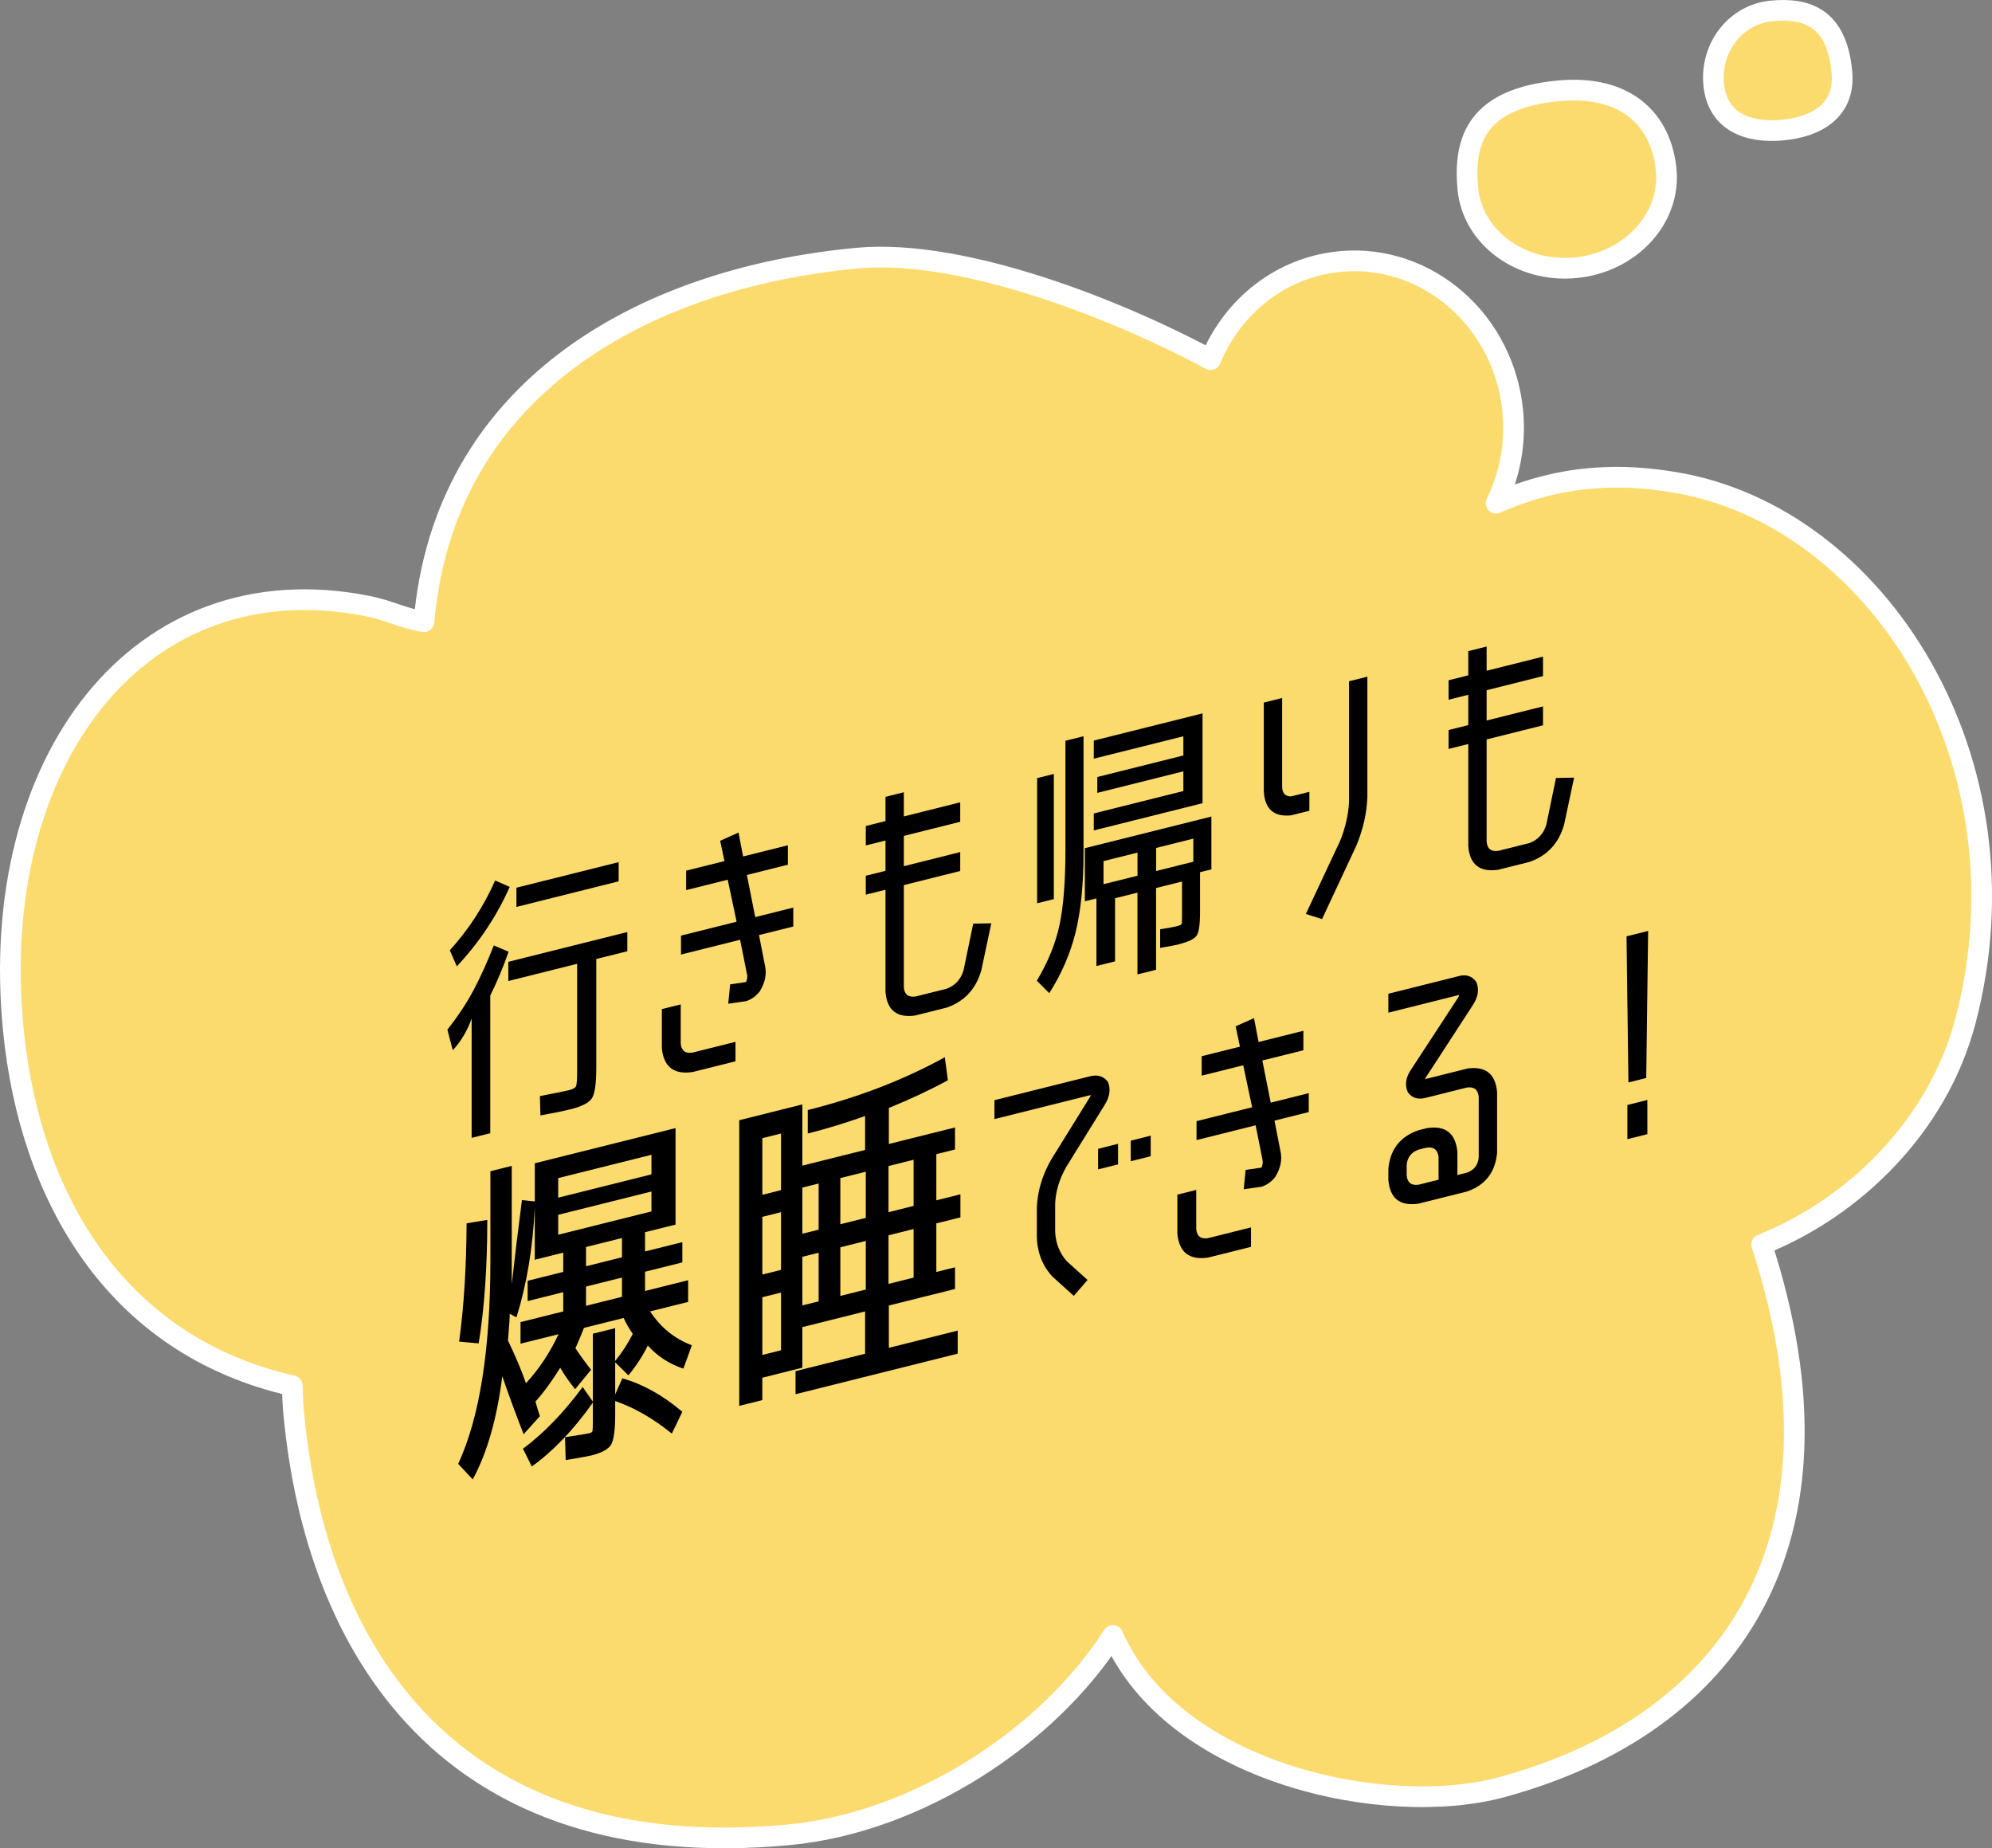
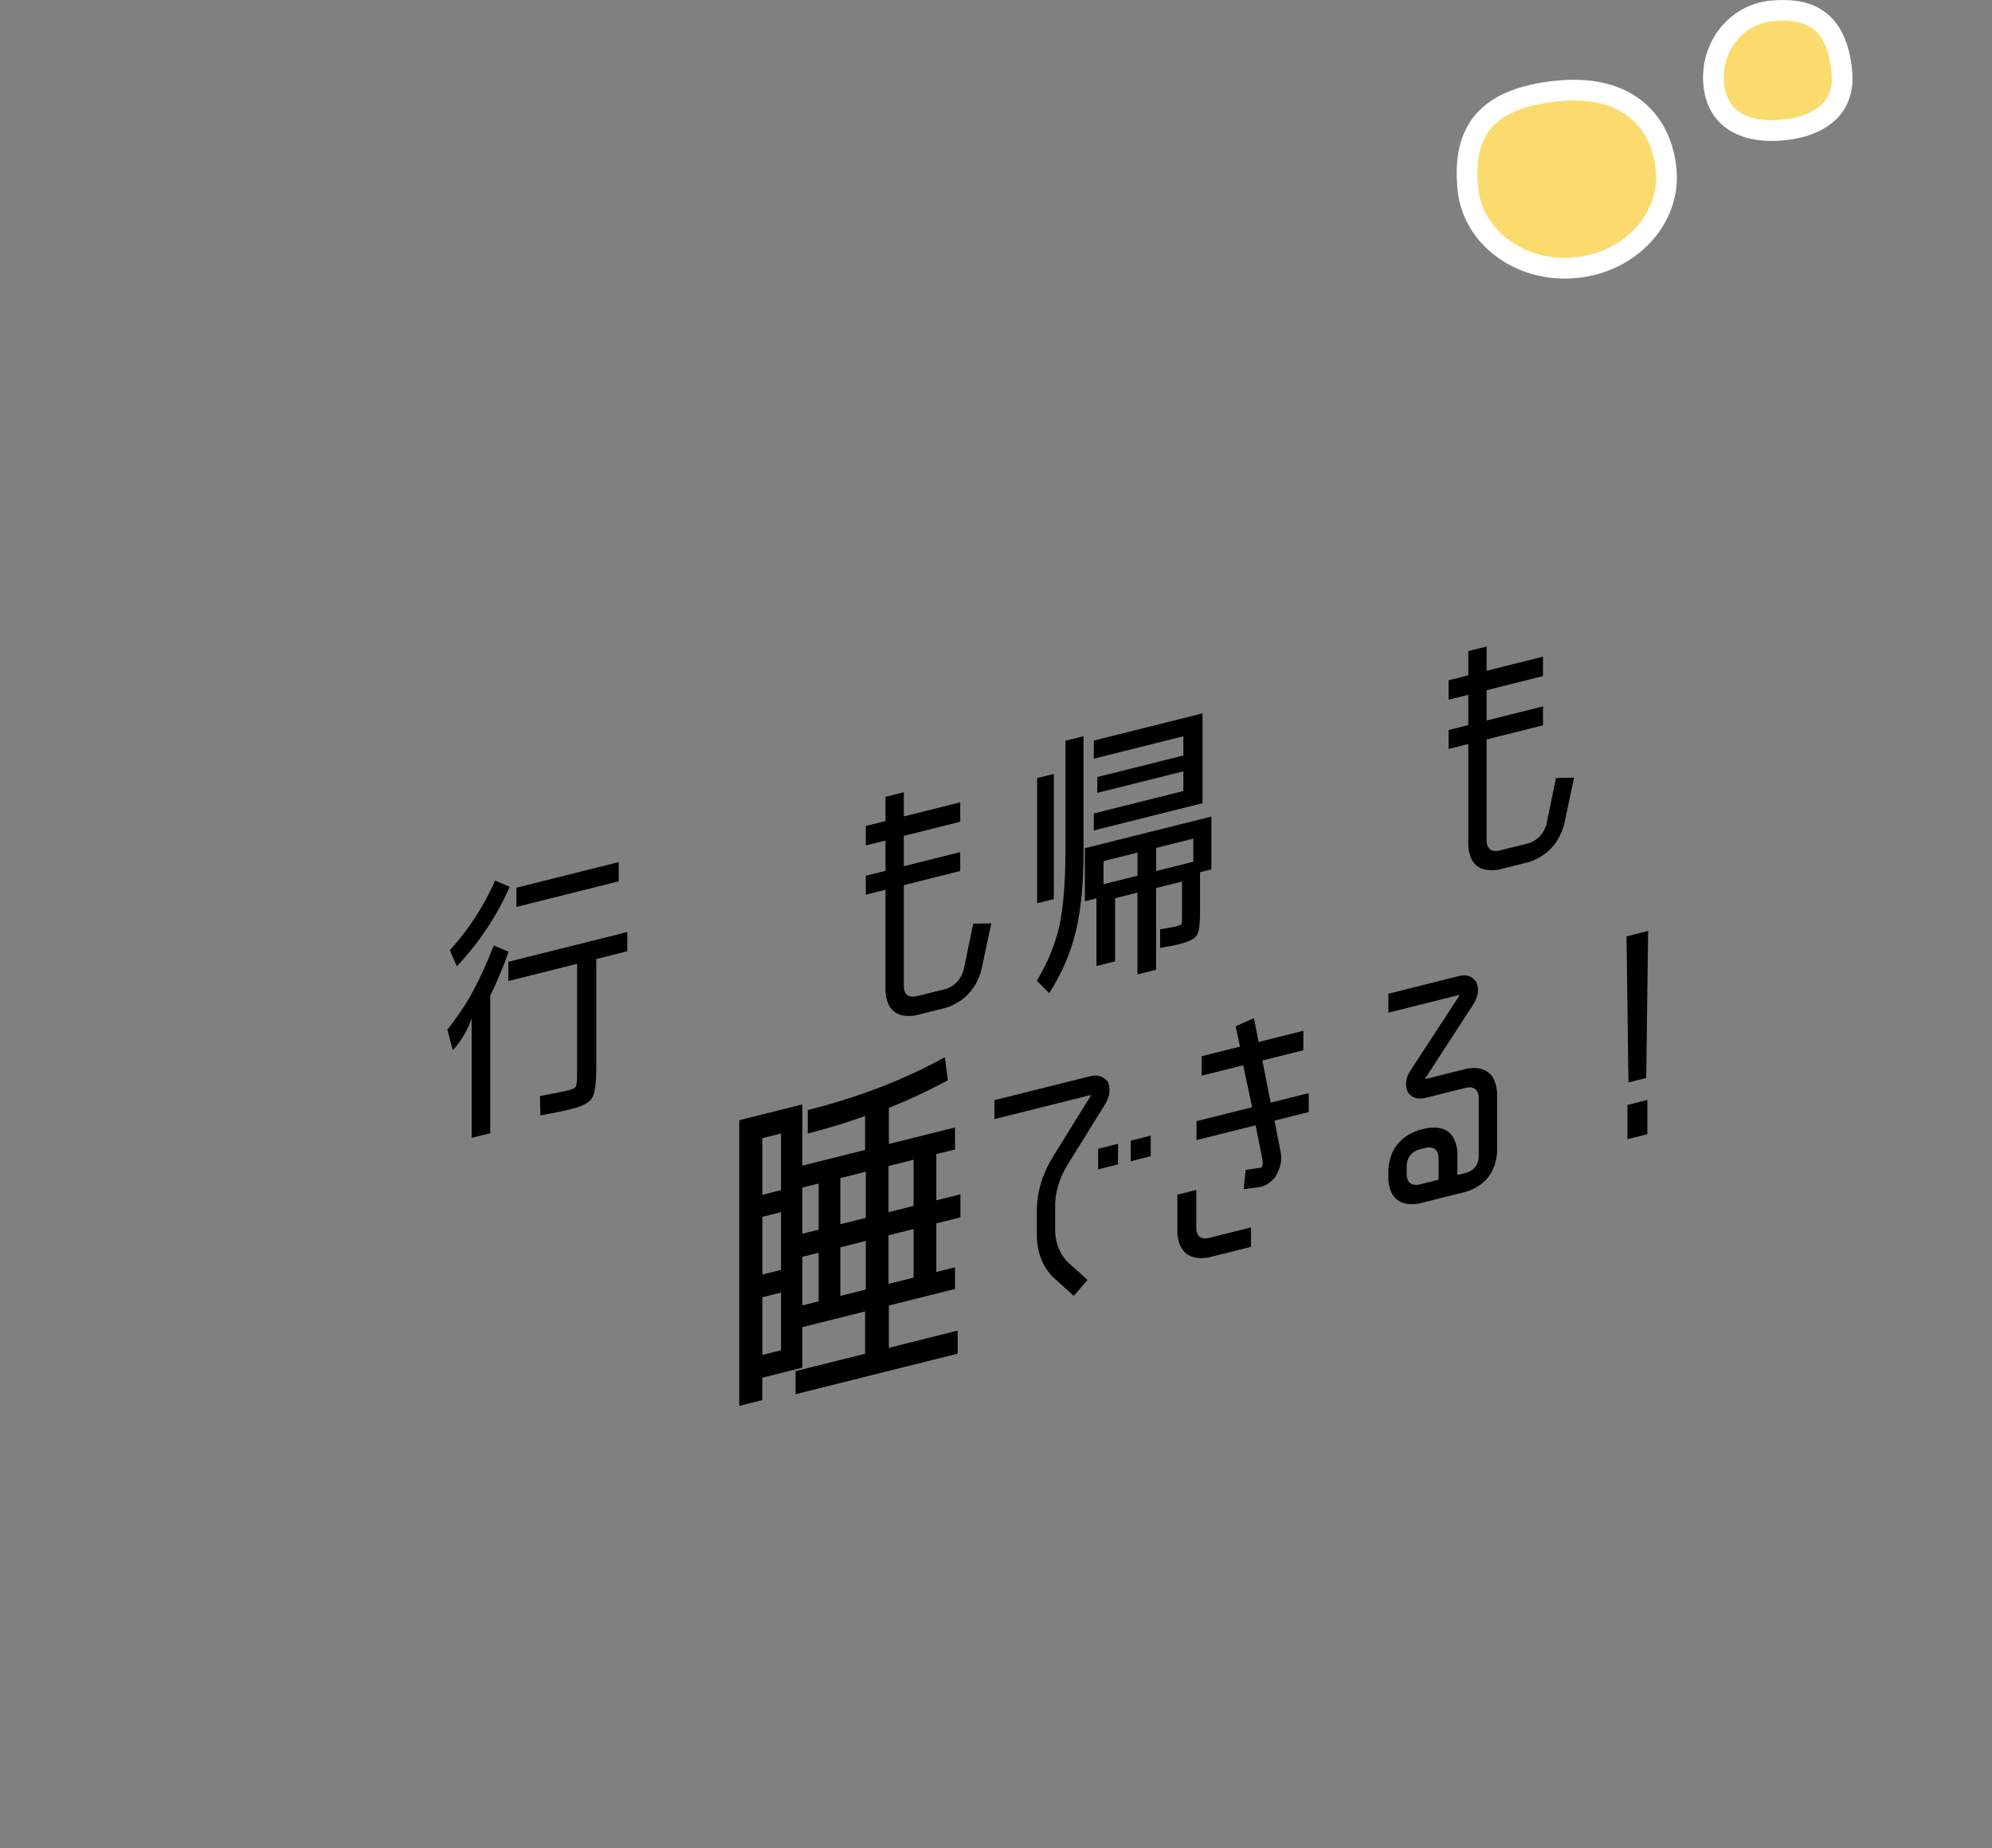
<svg xmlns="http://www.w3.org/2000/svg" id="_イヤー_2" viewBox="0 0 481.23 446.45">
  <rect x="0" y="0" width="481.23" height="446.45" fill="#808080" stroke="none" />
  <defs>
    <style>.cls-1{fill:#fbdb6e;stroke:#fff;stroke-linecap:round;stroke-linejoin:round;stroke-width:5px;}</style>
  </defs>
  <g id="_ザイン">
    <g>
      <g>
-         <path class="cls-1" d="M474.77,246.76c-6.62,25.09-26.64,44.84-49.18,53.87,23.46,72.07-7.8,116.15-62.82,131.07-28.01,7.59-79.33-3.27-93.92-36.64-15.5,24.29-46.96,45.23-78.39,48.15-82.13,7.65-114.21-44.94-119.5-101.8-.21-2.24-.31-4.46-.36-6.67C27.64,324.98,7.21,288.84,3.24,248.94c-6.47-64.89,30.31-113.54,85.62-102.53,5.2,1.03,8.52,2.96,13.57,3.77,4.74-55.51,51.73-82.89,104.66-87.83,26.08-2.43,64.22,13.1,85.36,24.52,4.84-11.73,14.99-20.76,27.91-23.22,20.7-3.94,40.68,10.49,44.62,32.23,1.65,9.11,.19,18.05-3.55,25.66,16.92-7.5,31.48-6.95,43.04-5.05,49.19,8.1,86.88,67.48,70.31,130.27Z" />
        <path class="cls-1" d="M402.52,41.08c-1.1-11.8-9.36-20.68-25.95-19.14-19.66,1.83-23.07,11.8-21.97,23.6,1.1,11.8,12.72,20.37,25.95,19.14,13.23-1.23,23.07-11.8,21.97-23.6Z" />
        <path class="cls-1" d="M444.97,17.44c-1.23-13.22-8.45-15.6-17-14.8-8.55,.8-14.81,8.72-13.97,17.69,.84,8.97,8.1,11.89,16.65,11.09,8.55-.8,15.15-5.01,14.32-13.98Z" />
      </g>
      <g>
        <path d="M118.44,240.47v33.26l-4.5,1.12v-28.82c-1.04,2.95-2.56,5.5-4.56,7.66l-1.3-4.98c2.52-3.18,4.63-6.36,6.32-9.54s3.32-6.78,4.89-10.8l3.58,1.52c-1.3,3.73-2.78,7.26-4.43,10.58Zm-8.08-7.05l-1.69-3.88c4.56-5.04,8.21-10.65,10.95-16.85l3.52,1.54c-3.13,7.05-7.39,13.45-12.77,19.18Zm41.19-8.28v4.64l-7.5,1.87v26.29c0,3.8-.35,6.24-1.04,7.33-.7,1.09-2.39,1.97-5.08,2.65-1.83,.46-4.28,.96-7.37,1.51l-.13-4.67c3.87-.74,6.19-1.21,6.97-1.41,1-.25,1.59-.58,1.76-.98,.17-.4,.26-1.54,.26-3.42v-26.14l-16.62,4.16v-4.64l28.74-7.19Zm-26.79-6.07v-4.64l24.7-6.18v4.64l-24.7,6.18Z" />
-         <path d="M167.32,258.95c-4.51,.67-6.99-1.24-7.43-5.73v-9.47l4.56-1.14v9.47c.17,1.75,1.13,2.47,2.87,2.17l10.36-2.59v4.7l-10.36,2.59Zm13.1-23.83l-1.63-8.12-14.27,3.57v-4.57l13.43-3.36-2.15-10.14-10.04,2.51v-4.7l9.26-2.31-1.04-4.91,4.43-1.98,1.11,5.77,10.82-2.71v4.7l-9.91,2.48,2.02,10.18,9.19-2.3v4.57l-8.28,2.07,1.43,7.3c.48,2.08,.06,4.17-1.24,6.29-.91,1.17-2.02,1.96-3.32,2.38-.26,.02-.46,.05-.59,.08l-3.71,.53,.46-4.68,3.78-.54s.02-.05,.07-.02c.3-.7,.37-1.39,.2-2.06Z" />
        <path d="M221.22,245.28c-4.52,.68-6.95-1.22-7.3-5.7v-24.66l-4.76,1.19v-4.57l4.76-1.19v-7.32l-4.76,1.19v-4.7l4.76-1.19v-5.85l4.43-1.11v5.84l13.62-3.41v4.7l-13.62,3.41v7.32l13.62-3.41v4.57l-13.62,3.41v24.66c.13,1.76,1.08,2.51,2.87,2.24l7.43-1.86c2.04-.73,3.41-2.2,4.11-4.39l2.35-11.34,4.37-.08-2.41,11.35c-1.3,4.54-4.11,7.54-8.41,9.02l-7.43,1.86Z" />
        <path d="M253.48,239.9l-3-3.01c2.69-4.48,4.52-8.97,5.48-13.46,.96-4.49,1.43-10.59,1.43-18.3v-26.2l4.37-1.09v28.22c0,7.44-.62,13.74-1.86,18.91-1.24,5.17-3.38,10.15-6.42,14.94Zm-2.93-21.71v-30.23l4.04-1.01v30.23l-4.04,1.01Zm34.35,9.89c-.78,.2-2.33,.49-4.63,.89v-4.5c1.87-.29,3.17-.52,3.91-.71,.78-.2,1.21-.39,1.27-.58,.07-.19,.1-.78,.1-1.76v-8.48l-6.26,1.56v19.75l-4.5,1.12v-19.75l-5.41,1.35v15.25l-4.5,1.12v-16.33l-2.8,.7v-12.83l30.57-7.64v12.76l-2.74,.68v9.61c0,3.05-.28,4.96-.85,5.75-.57,.79-1.96,1.46-4.17,2.02Zm.98-36.99v-4.77l-20.79,5.2v-3.83l20.79-5.2v-4.64l-21.64,5.41v-4.37l26.27-6.57v21.7l-26.27,6.57v-4.1l21.64-5.41Zm-11.08,14.86l-8.21,2.05v5.58l8.21-2.05v-5.58Zm13.49,2.2v-5.58l-8.99,2.25v5.58l8.99-2.25Z" />
-         <path d="M316.32,191.27v4.57l-4.43,1.11c-4.17,.42-6.37-1.54-6.58-5.88v-21.36l4.43-1.11v21.36c0,1.61,.72,2.42,2.15,2.42l4.43-1.11Zm9.58,2.51v-29.22l4.43-1.11v29.22c-.17,3.9-1.07,7.77-2.67,11.62l-8.28,17.72-3.91-1.24,8.28-17.66c1.26-3.14,1.98-6.25,2.15-9.34Z" />
        <path d="M362.01,210.08c-4.52,.68-6.95-1.22-7.3-5.7v-24.66l-4.76,1.19v-4.57l4.76-1.19v-7.32l-4.76,1.19v-4.7l4.76-1.19v-5.85l4.43-1.11v5.85l13.62-3.41v4.7l-13.62,3.41v7.32l13.62-3.41v4.57l-13.62,3.41v24.66c.13,1.76,1.09,2.51,2.87,2.24l7.43-1.86c2.04-.73,3.41-2.2,4.11-4.39l2.35-11.34,4.37-.08-2.41,11.35c-1.3,4.54-4.11,7.54-8.41,9.02l-7.43,1.86Z" />
-         <path d="M143.2,322.17l5.41-1.35v7.94c1.75-2.18,3.17-4.37,4.26-6.56-.87-1.25-1.61-2.52-2.21-3.84l-9.59,2.4c-.6,1.56-1.28,3.19-2.05,4.9,.87,1.36,2.13,3.1,3.77,5.22l-3.85,4.68c-1.37-1.69-2.57-3.41-3.6-5.18-1.97,3.19-3.96,5.92-5.98,8.17,.22,.85,.57,2.02,1.07,3.53l-3.93,4.36c-1.75-4.46-3.47-9.13-5.16-14-1.26,10.11-3.63,18.42-7.13,24.92l-3.52-3.76c5.19-11.21,7.78-27.61,7.78-49.2v-21.49l5.16-1.29v28.6c.66-5.97,1.48-12.75,2.46-20.33l3.11,.32v-9.22l34-8.5v23.31l-7.37,1.84v4.65l9.01-2.25v4.9l-9.01,2.25v4.65l10.41-2.6v5.24l-9.18,2.29c2.51,3.86,5.87,6.59,10.08,8.18l-2.05,5.65c-3.44-1.16-6.31-3.03-8.6-5.6-1.04,2.23-2.59,4.64-4.67,7.23l-3.2-3.16v7.75l1.72-3.88c4.97,1.4,9.8,4.09,14.5,8.08l-2.54,5.27c-4.48-3.65-9.04-6.27-13.68-7.87v3.03c0,3.87-.33,6.37-.98,7.49-.66,1.12-2.27,2-4.83,2.64-.66,.16-2.7,.53-6.15,1.11l-.16-5.53c3.39-.51,5.33-.83,5.82-.95,.49-.12,.76-.3,.82-.54,.05-.24,.08-1.03,.08-2.39v-4.48c-4.64,6.57-9.56,11.71-14.75,15.43l-2.13-4.28c5.08-3.8,9.89-8.78,14.42-14.92l2.46,3.52v-16.39Zm-32.28,1.91c1.15-8.51,1.75-18.03,1.8-28.58l5-.83c0,11.37-.69,21.32-2.08,29.83l-4.72-.43Zm14.83-4.72l10.32-2.58v-4.65l-8.6,2.15v-4.9l8.6-2.15v-4.65l-6.88,1.72v-12.67c-.44,9.63-1.91,18.49-4.42,26.58l-1.64-.86c.05,.44-.08,2.59-.41,6.46,1.97,4.13,3.41,7.57,4.34,10.32,3.17-3.44,5.79-7.39,7.87-11.85l-9.18,2.29v-5.24Zm9.1-30.06l22.53-5.63v-4.73l-22.53,5.63v4.73Zm0,4.14v4.81l22.53-5.63v-4.81l-22.53,5.63Zm6.72,12.43l8.69-2.17v-4.65l-8.69,2.17v4.65Zm0,4.9v4.65l8.69-2.17v-4.65l-8.69,2.17Z" />
        <path d="M195.15,268.13c12.13-3.03,23.16-7.28,33.1-12.75l.74,5.56c-4.42,2.4-9.18,4.63-14.26,6.69v8.7l15.98-3.99v5.32l-4.51,1.13v11.15l5.82-1.45v5.57l-5.82,1.45v11.74l4.51-1.13v5.24l-15.98,3.99v10.22l16.63-4.16v5.57l-39.17,9.79v-5.57l16.8-4.2v-10.22l-15.16,3.79v9.8l-9.67,2.42v5.41l-5.57,1.39v-69l15.24-3.81v14.78l15.16-3.79v-8.19c-4.81,1.71-9.42,3.12-13.85,4.22v-5.66Zm-10.98,20.48l4.51-1.13v-13.68l-4.51,1.13v13.68Zm0,5.32v13.94l4.51-1.13v-13.94l-4.51,1.13Zm4.51,32.23v-13.94l-4.51,1.13v13.94l4.51-1.13Zm5.16-28.15l3.93-.98v-11.15l-3.93,.98v11.15Zm3.93,16.33v-11.74l-3.93,.98v11.74l3.93-.98Zm11.39-20.16v-11.15l-6.15,1.54v11.15l6.15-1.54Zm-6.15,18.85l6.15-1.54v-11.74l-6.15,1.54v11.74Zm11.64-20.22l6.06-1.52v-11.15l-6.06,1.52v11.15Zm6.06,15.8v-11.74l-6.06,1.52v11.74l6.06-1.52Z" />
        <path d="M257.52,281.99c-1.61,2.87-2.48,5.77-2.61,8.71v6.99c.17,2.73,1.11,5.05,2.8,6.96l5.02,4.52-3.32,3.85-5.02-4.52c-2.48-2.56-3.78-5.8-3.91-9.7v-6.99c.13-3.97,1.28-7.87,3.45-11.68l9.32-15.03c.09-.2,.19-.38,.33-.55-.22,.01-.41,.04-.59,.08l-22.75,5.69v-4.57l22.75-5.69c2.04-.6,3.61-.16,4.69,1.31,.69,1.75,.41,3.61-.85,5.59l-9.32,15.03Zm7.76,.48v-4.97l4.82-1.21v4.97l-4.82,1.21Zm7.89-1.97v-4.97l4.82-1.21v4.97l-4.82,1.21Z" />
        <path d="M291.86,303.77c-4.51,.67-6.99-1.24-7.43-5.73v-9.47l4.56-1.14v9.47c.17,1.75,1.13,2.47,2.87,2.17l10.36-2.59v4.7l-10.36,2.59Zm13.1-23.83l-1.63-8.12-14.27,3.57v-4.57l13.43-3.36-2.15-10.14-10.04,2.51v-4.7l9.25-2.31-1.04-4.91,4.43-1.98,1.11,5.77,10.82-2.71v4.7l-9.91,2.48,2.02,10.18,9.19-2.3v4.57l-8.28,2.07,1.43,7.3c.48,2.08,.07,4.17-1.24,6.29-.91,1.17-2.02,1.96-3.32,2.38-.26,.02-.46,.05-.59,.08l-3.71,.53,.46-4.68,3.78-.54s.02-.05,.06-.02c.3-.7,.37-1.39,.2-2.06Z" />
        <path d="M354.37,258.12c4.47-.67,6.91,1.23,7.3,5.7v14.65c-.44,4.72-2.87,7.84-7.3,9.35l-11.67,2.92c-4.48,.67-6.91-1.23-7.3-5.7v-2.62c.39-4.76,2.84-7.9,7.33-9.42l1.96-.49c4.49-.72,6.96,1.2,7.39,5.74v5.58l2.32-.58c1.72-.61,2.66-1.83,2.83-3.66v-14.65c-.17-1.75-1.13-2.49-2.87-2.24l-9.58,2.4c-2.13,.62-3.69,.18-4.69-1.31-.78-1.77-.48-3.64,.91-5.6l11.28-17.26c.09-.2,.17-.38,.26-.54-.17-.04-.35-.02-.52,.06l-16.62,4.16v-4.57l16.62-4.16c2.04-.64,3.58-.2,4.63,1.33,.74,1.74,.46,3.6-.85,5.59l-11.21,17.25c-.17,.18-.28,.36-.33,.55,.17,0,.35-.02,.52-.06l9.58-2.4Zm-6.84,26.84v-5.53c-.22-1.72-1.17-2.46-2.87-2.22l-1.96,.49c-1.74,.61-2.69,1.83-2.87,3.65v2.6c.17,1.73,1.13,2.47,2.87,2.22l4.82-1.21Z" />
        <path d="M392.95,226.17l5.21-1.3-.46,35.52-4.3,1.08-.46-35.29Zm.2,49v-8.26l4.82-1.21v8.26l-4.82,1.21Z" />
      </g>
    </g>
  </g>
</svg>